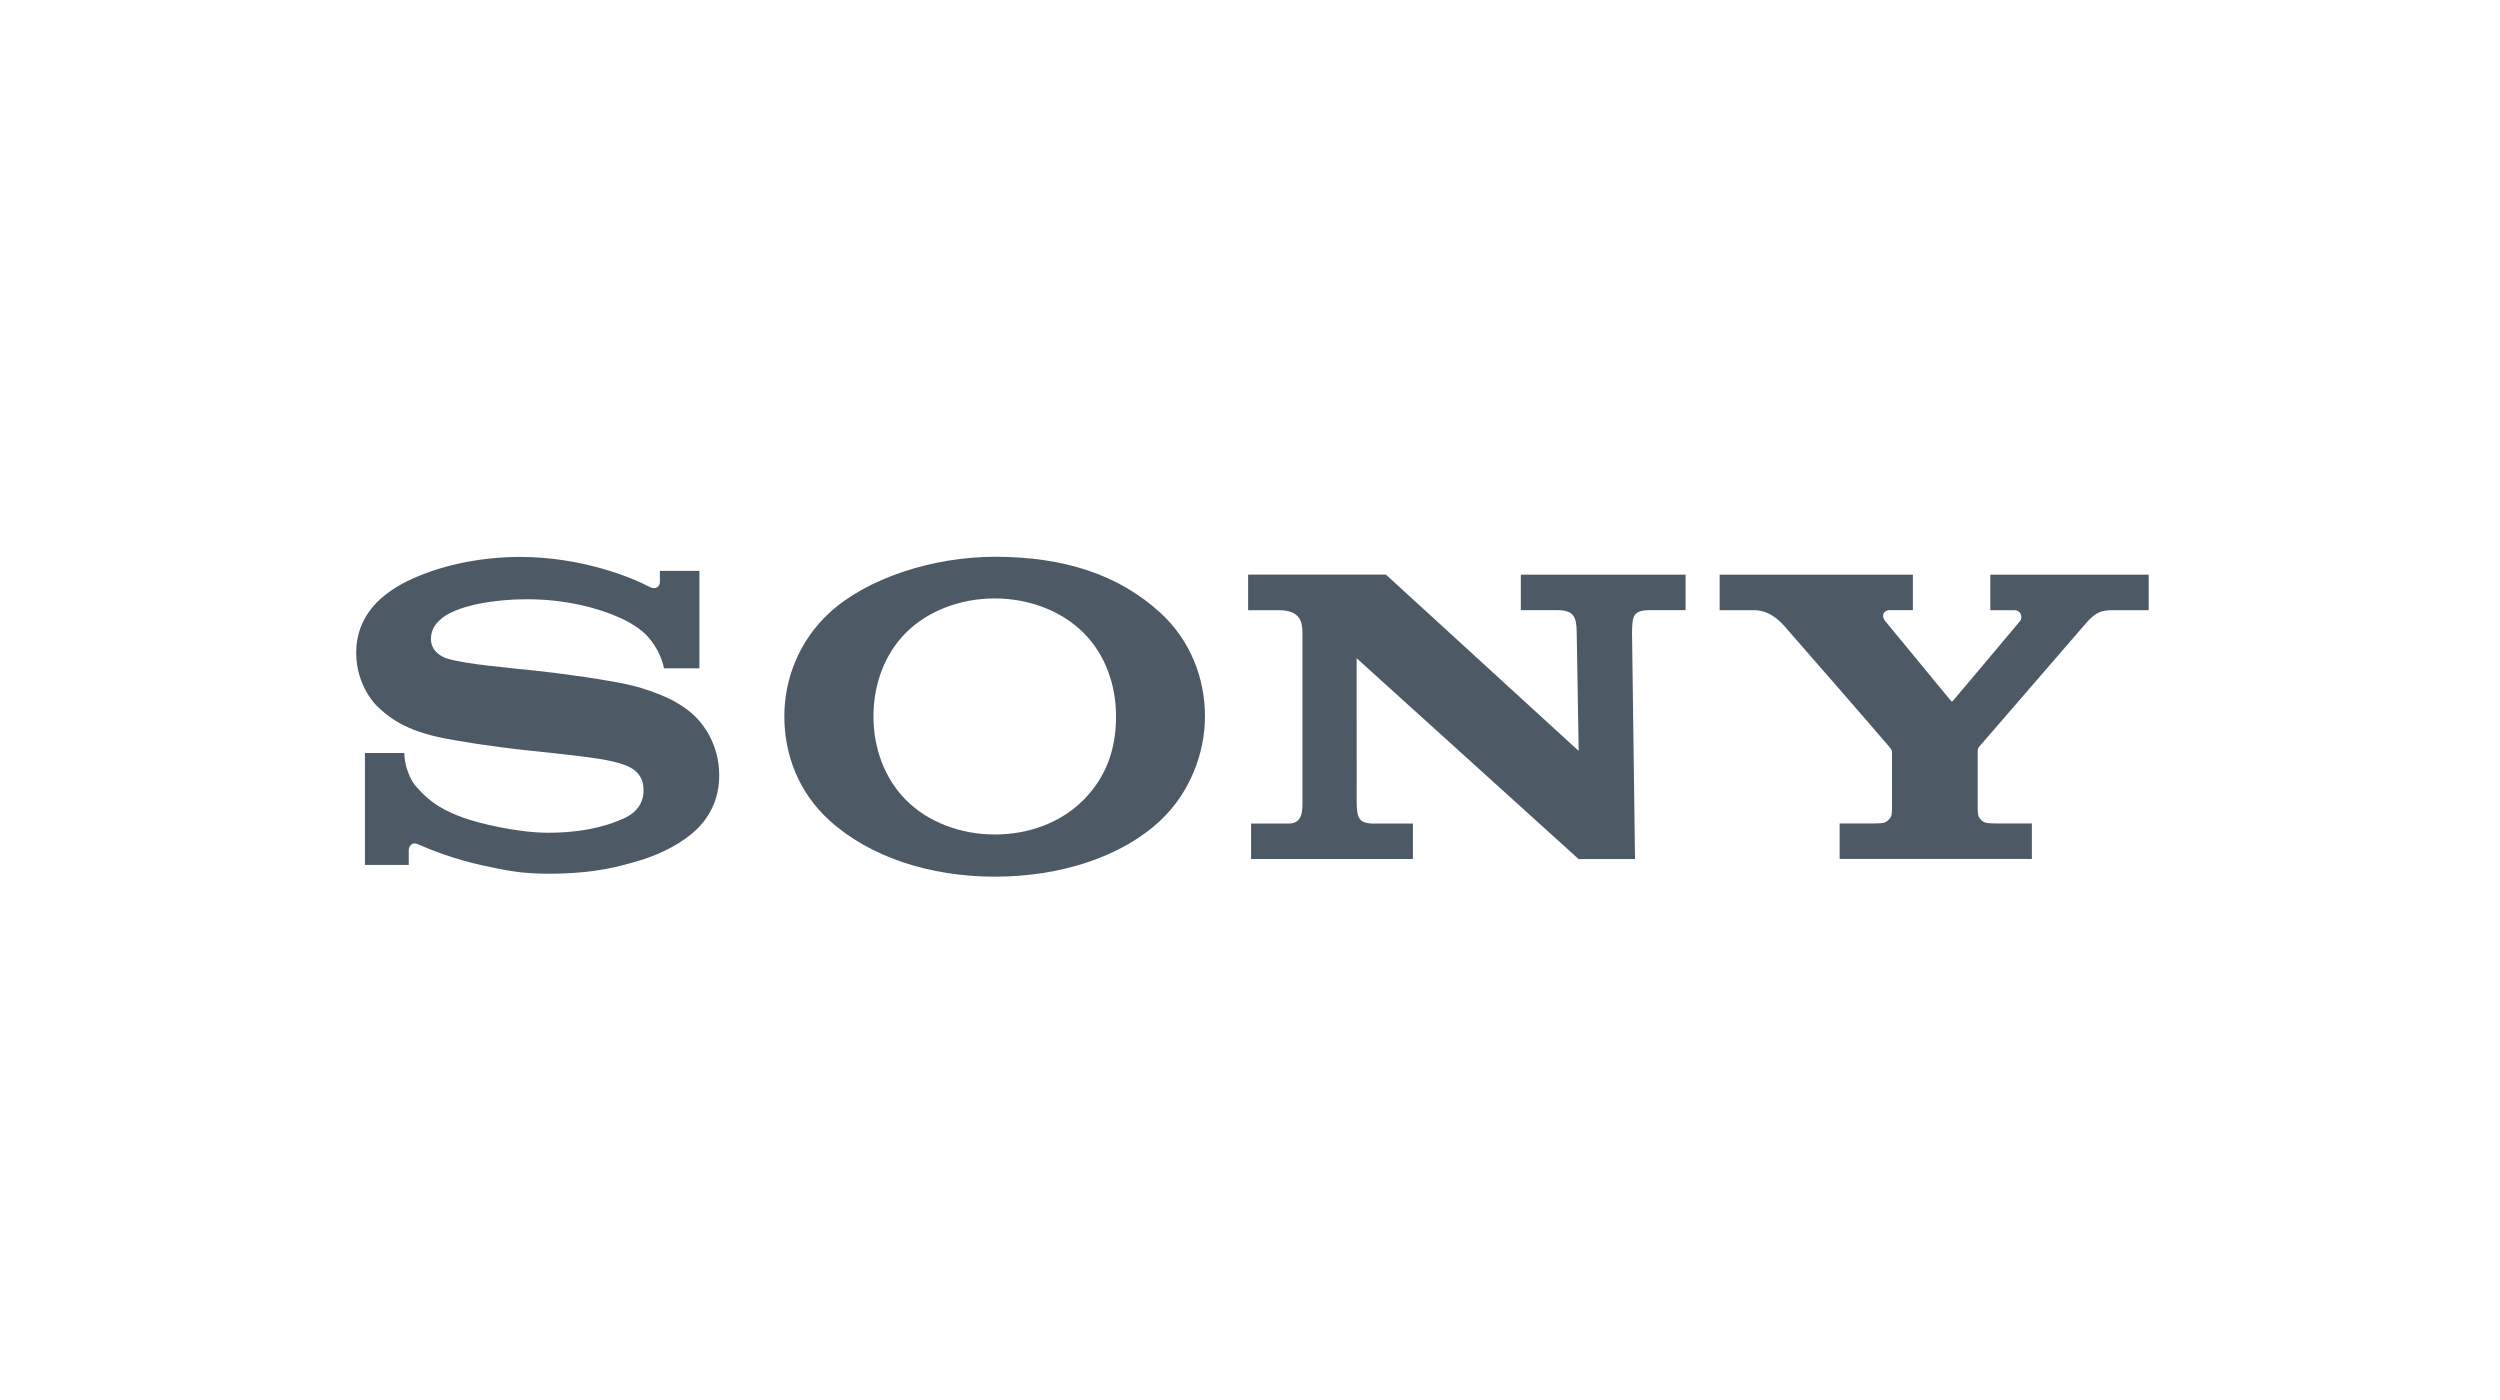
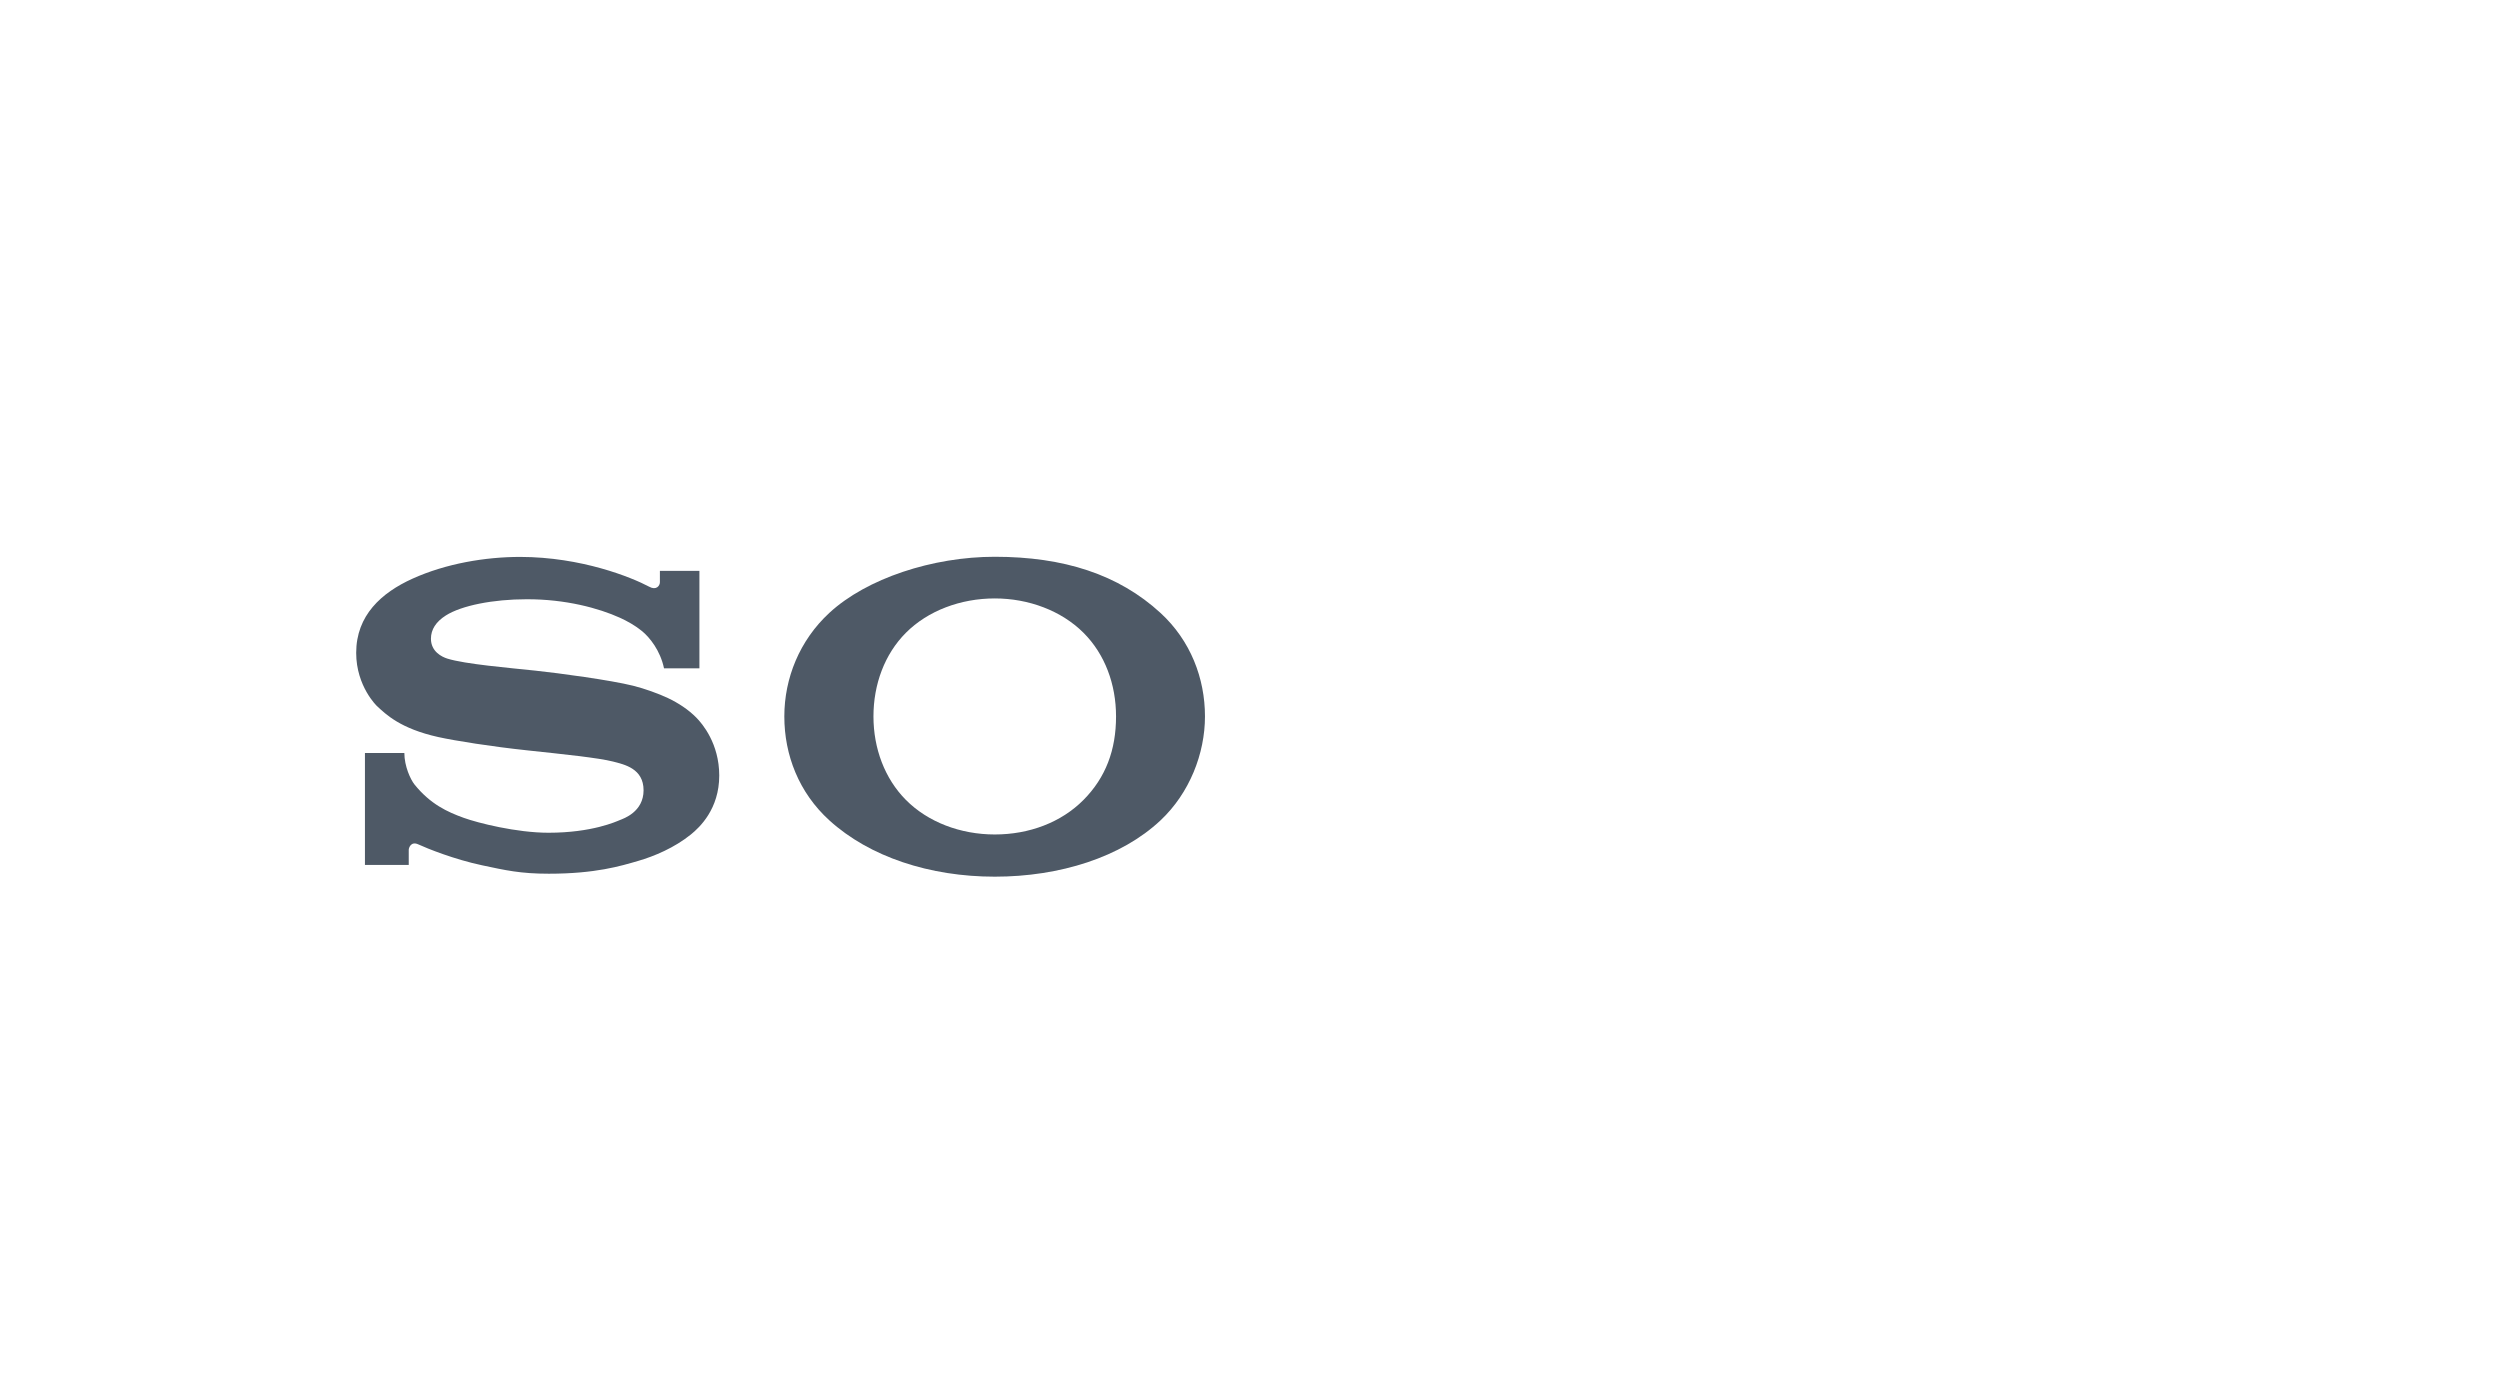
<svg xmlns="http://www.w3.org/2000/svg" width="175" height="98" viewBox="0 0 175 98" fill="none">
  <path d="M69.634 61.367C65.088 61.367 60.87 59.985 58.053 57.423C55.925 55.487 54.903 52.857 54.903 50.151C54.903 47.476 55.969 44.829 58.053 42.903C60.667 40.487 65.286 38.974 69.634 38.974C74.445 38.974 78.296 40.202 81.24 42.91C83.335 44.837 84.348 47.473 84.348 50.151C84.348 52.747 83.272 55.511 81.24 57.423C78.499 60.002 74.191 61.367 69.634 61.367V58.413C72.047 58.413 74.284 57.569 75.847 55.993C77.399 54.427 78.123 52.502 78.123 50.151C78.123 47.897 77.342 45.791 75.847 44.297C74.305 42.756 72.014 41.89 69.634 41.89C67.247 41.89 64.953 42.748 63.411 44.297C61.924 45.789 61.142 47.903 61.142 50.151C61.142 52.391 61.932 54.502 63.411 55.993C64.954 57.55 67.24 58.413 69.634 58.413V61.367Z" fill="#4E5966" />
  <path d="M36.413 38.984C33.982 38.984 31.219 39.446 28.873 40.508C26.707 41.488 24.933 43.072 24.933 45.699C24.932 48.065 26.415 49.45 26.375 49.412C27.006 50.001 28.022 51.003 30.677 51.593C31.864 51.855 34.401 52.259 36.928 52.527C39.435 52.795 41.904 53.05 42.909 53.308C43.707 53.514 45.05 53.795 45.05 55.32C45.05 56.84 43.637 57.304 43.391 57.404C43.145 57.504 41.449 58.292 38.401 58.292C36.151 58.292 33.446 57.605 32.459 57.248C31.323 56.838 30.13 56.295 29.018 54.918C28.741 54.576 28.305 53.638 28.305 52.708H25.546V60.544H28.612C28.612 60.544 28.612 59.684 28.612 59.484C28.612 59.364 28.761 58.868 29.275 59.104C29.916 59.399 31.796 60.158 33.762 60.574C35.373 60.915 36.413 61.16 38.416 61.16C41.686 61.16 43.442 60.621 44.656 60.269C45.8 59.938 47.213 59.341 48.362 58.413C48.983 57.911 50.347 56.625 50.347 54.289C50.347 52.049 49.161 50.657 48.743 50.234C48.175 49.658 47.48 49.21 46.756 48.865C46.126 48.565 45.13 48.204 44.316 48.001C42.735 47.608 39.162 47.123 37.452 46.942C35.66 46.752 32.551 46.491 31.31 46.101C30.933 45.983 30.166 45.612 30.166 44.71C30.166 44.067 30.517 43.522 31.21 43.082C32.311 42.383 34.535 41.948 36.854 41.948C39.594 41.938 41.916 42.574 43.392 43.242C43.895 43.469 44.481 43.796 44.949 44.183C45.474 44.618 46.215 45.522 46.482 46.783H48.959V39.962H46.193V40.755C46.193 41.011 45.932 41.344 45.44 41.068C44.202 40.411 40.702 38.99 36.413 38.984Z" fill="#4E5966" />
-   <path d="M97.016 40.224L110.507 52.565L110.369 44.256C110.354 43.166 110.156 42.711 108.994 42.711C107.44 42.711 106.457 42.711 106.457 42.711V40.226H117.993V42.711C117.993 42.711 117.072 42.711 115.517 42.711C114.332 42.711 114.258 43.096 114.242 44.256L114.452 60.133H110.501L94.965 46.076L94.967 56.052C94.981 57.137 95.031 57.647 96.133 57.647C97.685 57.647 98.904 57.647 98.904 57.647V60.132H87.575V57.647C87.575 57.647 88.671 57.647 90.223 57.647C91.213 57.647 91.173 56.691 91.173 55.995V44.35C91.173 43.599 91.069 42.713 89.516 42.713H87.368V40.224H97.016Z" fill="#4E5966" />
-   <path d="M131.174 57.643C131.282 57.643 131.764 57.628 131.857 57.599C132.123 57.515 132.304 57.323 132.388 57.122C132.423 57.038 132.441 56.664 132.441 56.584C132.441 56.584 132.442 52.787 132.442 52.656C132.442 52.561 132.435 52.52 132.278 52.31C132.104 52.08 125.212 44.163 124.896 43.814C124.505 43.381 123.817 42.712 122.771 42.712C121.94 42.712 120.375 42.712 120.375 42.712V40.225H133.901V42.708C133.901 42.708 132.585 42.708 132.27 42.708C131.894 42.708 131.643 43.071 131.965 43.474C131.965 43.474 136.516 48.993 136.559 49.051C136.602 49.109 136.638 49.124 136.696 49.069C136.753 49.015 141.361 43.525 141.397 43.481C141.616 43.216 141.469 42.712 140.996 42.712C140.68 42.712 139.322 42.712 139.322 42.712V40.225H150.409V42.712C150.409 42.712 148.763 42.712 147.932 42.712C147.033 42.712 146.668 42.88 145.992 43.655C145.683 44.009 138.717 52.069 138.527 52.288C138.428 52.402 138.437 52.561 138.437 52.656C138.437 52.807 138.437 56.219 138.437 56.583C138.437 56.662 138.455 57.036 138.49 57.12C138.573 57.322 138.755 57.514 139.022 57.597C139.115 57.627 139.589 57.641 139.697 57.641C140.184 57.641 142.231 57.641 142.231 57.641V60.127H128.774V57.641L131.174 57.643Z" fill="#4E5966" />
</svg>